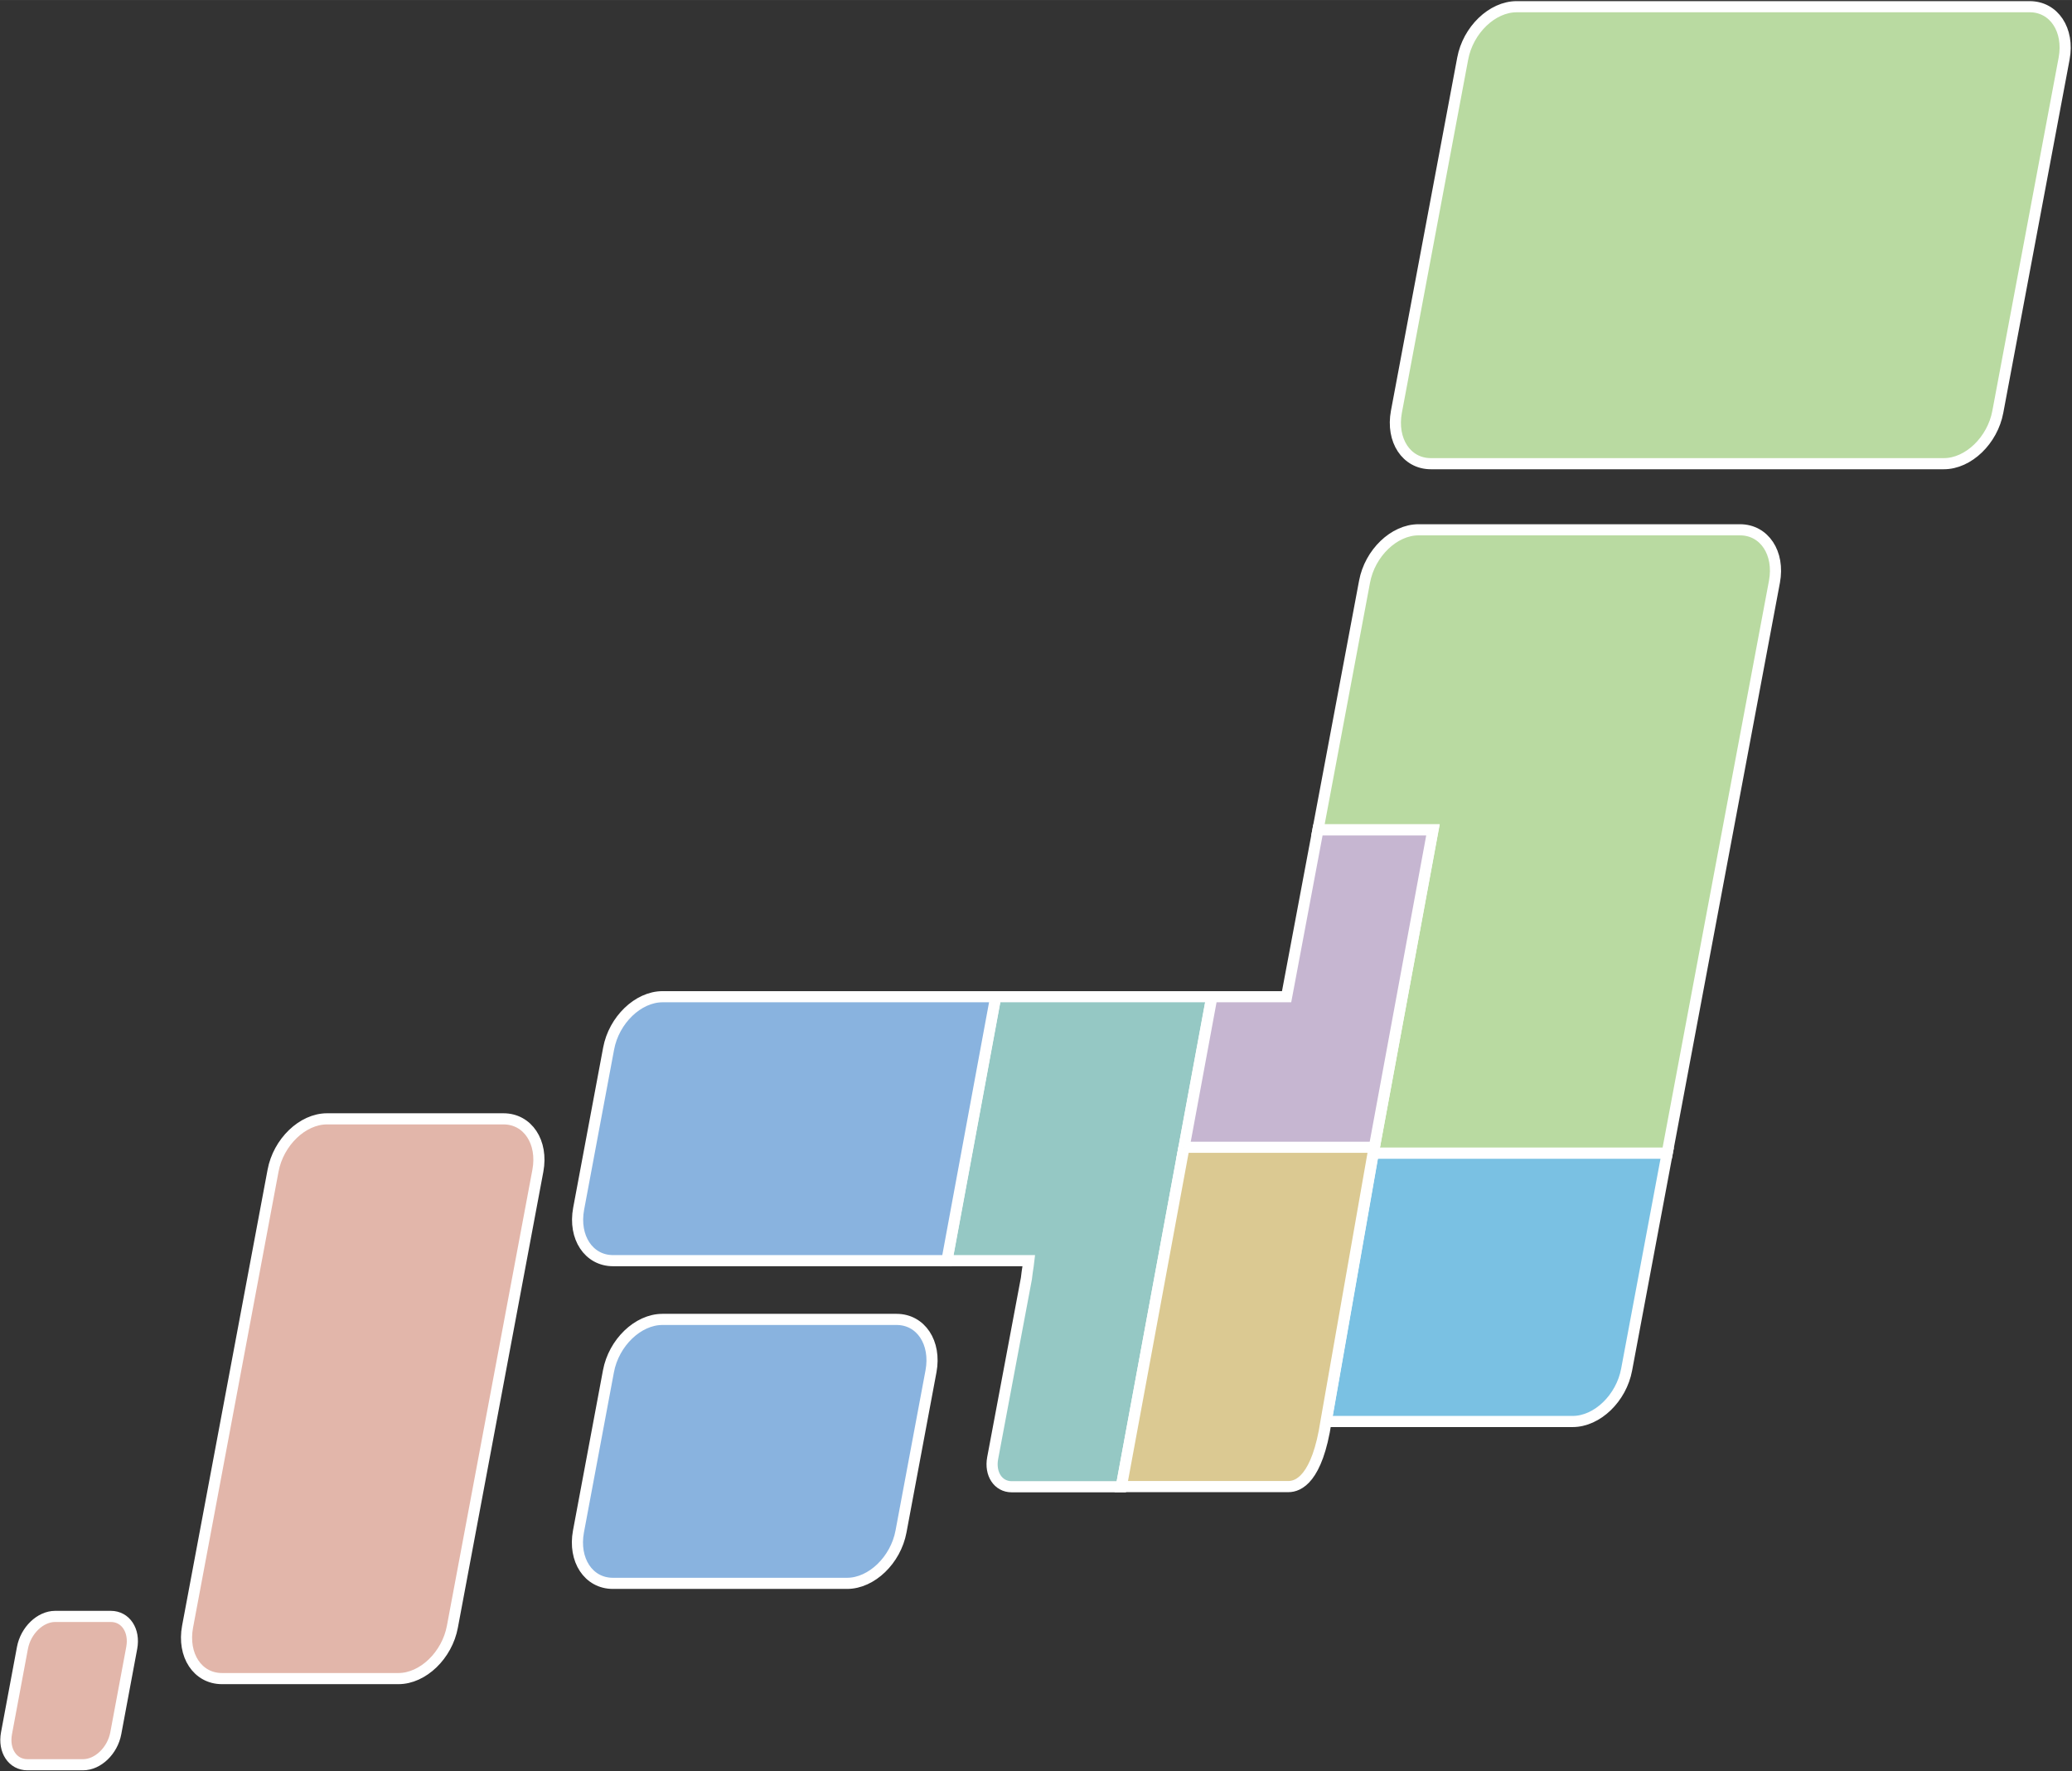
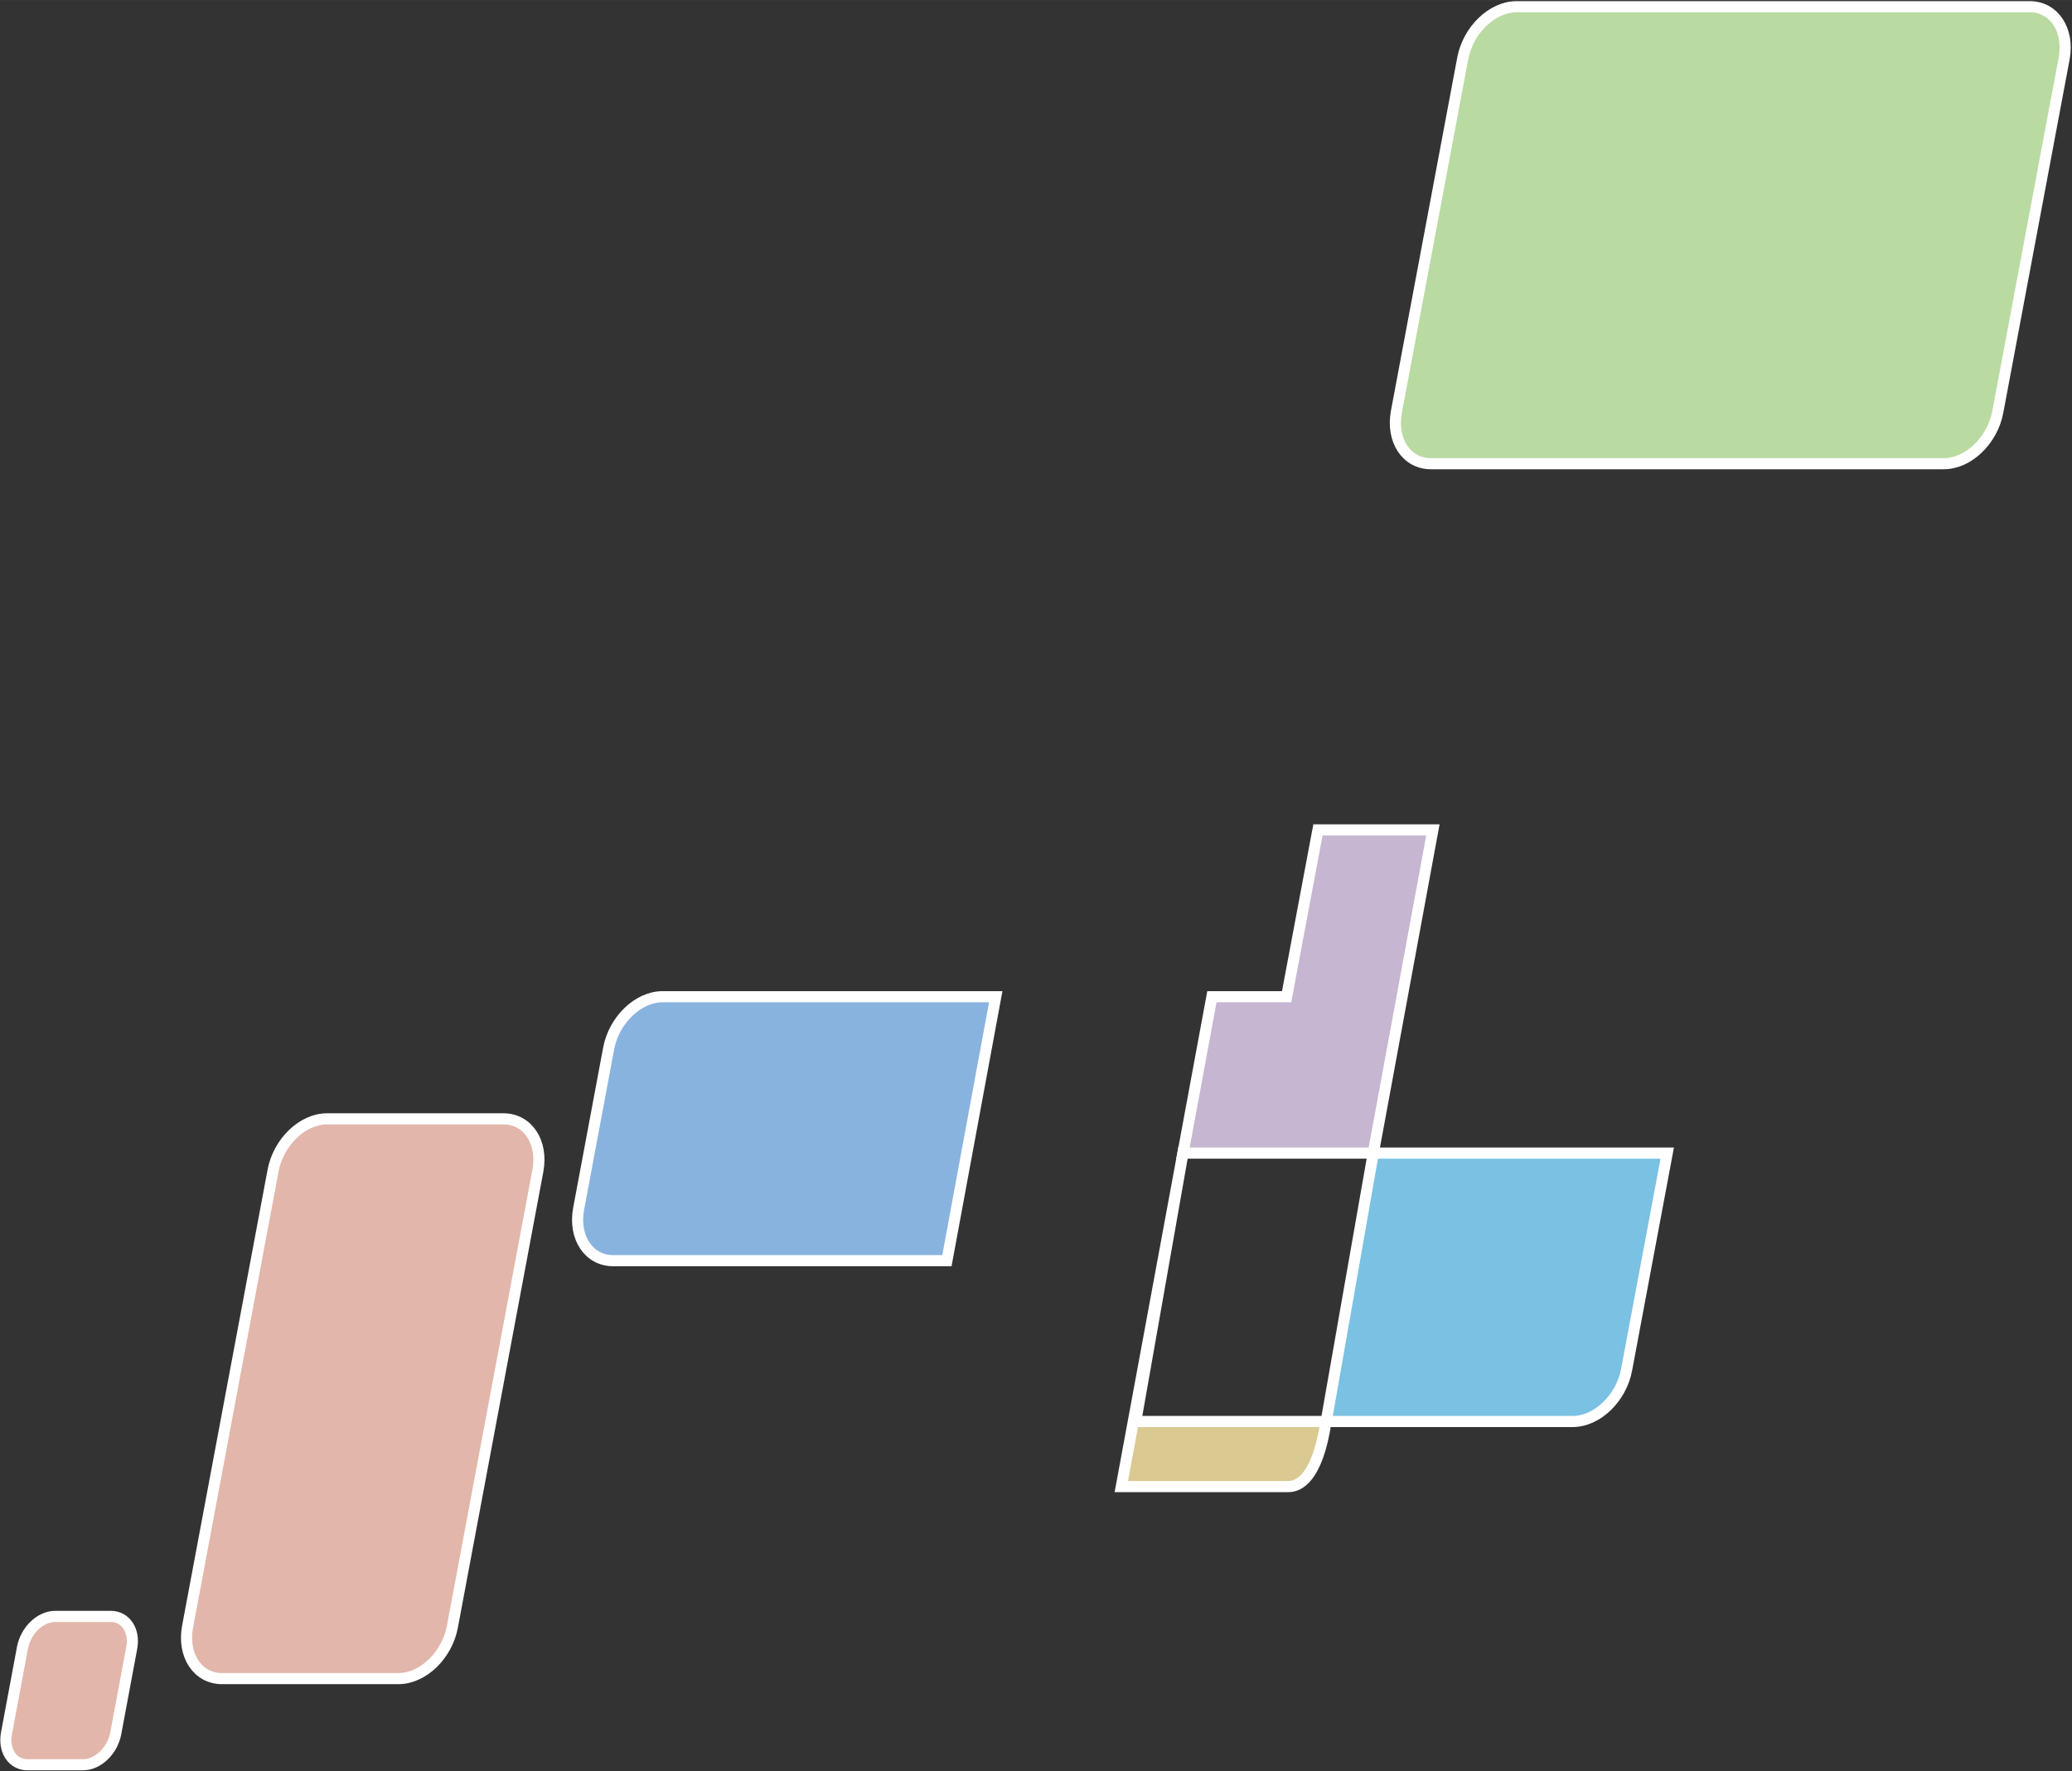
<svg xmlns="http://www.w3.org/2000/svg" width="426.7mm" height="364.8mm" version="1.1" viewBox="0 0 1209.6 1034.1">
  <rect x="0" y="0" width="1209.6" height="1034.1" fill="#333333" stroke="none" />
  <defs>
    <style>
      .cls-1 {
        fill: #e2b6aa;
      }

      .cls-1, .cls-2, .cls-3, .cls-4, .cls-5, .cls-6, .cls-7 {
        stroke: #fff;
        stroke-miterlimit: 10;
        stroke-width: 6.5px;
      }

      .cls-2 {
        fill: #c6b6d1;
      }

      .cls-3 {
        fill: #95c8c4;
      }

      .cls-4 {
        fill: #b9daa1;
      }

      .cls-5 {
        fill: #89b3df;
      }

      .cls-6 {
        fill: #dbc992;
      }

      .cls-7 {
        fill: #7ac1e3;
      }
    </style>
  </defs>
  <g>
    <g id="_レイヤー_1" data-name="レイヤー_1">
      <g>
        <path class="cls-4" d="M1184.9,3.9h-299.5c-14.3,0-28.4,13.6-31.5,30.3l-38.7,206.2c-3.1,16.7,5.9,30.3,20.1,30.3h299.5c14.3,0,28.4-13.6,31.5-30.3l38.7-206.2c3.1-16.7-5.9-30.3-20.1-30.3Z" />
-         <path class="cls-3" d="M581.2,581.9l-28.5,154.1h47.9c-.6,5.2-.7,4.3-1.4,10.4l-19.7,104.9c-1.7,9.2,3.2,16.7,11.1,16.7h64l52.8-286.1h-126.2Z" />
        <path class="cls-5" d="M386.8,581.9c-14.3,0-28.4,13.6-31.5,30.3l-17.5,93.5c-3.1,16.7,5.9,30.3,20.1,30.3h194.9l28.5-154.1h-194.4Z" />
        <path class="cls-7" d="M774.2,829.9h143.9c14.3,0,28.4-13.6,31.5-30.3l23.7-126.4h-171.6l-27.5,156.7Z" />
-         <path class="cls-4" d="M1015.8,309.3h-187.7c-14.3,0-28.4,13.6-31.5,30.3l-27.2,144.9h67.2l-34.9,188.7h171.6l62.6-333.6c3.1-16.7-5.9-30.3-20.1-30.3Z" />
-         <path class="cls-5" d="M523.4,770.3h-136.7c-14.3,0-28.4,13.6-31.5,30.3l-17.5,93.5c-3.1,16.7,5.9,30.3,20.1,30.3h136.7c14.3,0,28.4-13.6,31.5-30.3l17.5-93.5c3.1-16.7-5.9-30.3-20.1-30.3Z" />
        <path class="cls-1" d="M293.9,653.2h-103c-14.3,0-28.4,13.6-31.5,30.3l-49.9,266.2c-3.1,16.7,5.9,30.3,20.1,30.3h103c14.3,0,28.4-13.6,31.5-30.3l49.9-266.2c3.1-16.7-5.9-30.3-20.1-30.3Z" />
        <path class="cls-1" d="M64.7,943.7h-32.5c-8.7,0-17.2,8.2-19.1,18.4l-9.3,49.8c-1.9,10.2,3.6,18.4,12.2,18.4h32.5c8.7,0,17.2-8.2,19.1-18.4l9.3-49.8c1.9-10.2-3.6-18.4-12.2-18.4Z" />
        <polygon class="cls-2" points="801.7 673.2 836.5 484.5 769.4 484.5 751.1 581.9 707.5 581.9 690.6 673.2 801.7 673.2" />
-         <path class="cls-6" d="M691.2,669.8l-36.6,198.1h97.6c5.7,0,16.8-4.3,21.9-38l27.5-156.7.6-3.4h-111.1Z" />
+         <path class="cls-6" d="M691.2,669.8l-36.6,198.1h97.6c5.7,0,16.8-4.3,21.9-38h-111.1Z" />
      </g>
    </g>
  </g>
</svg>